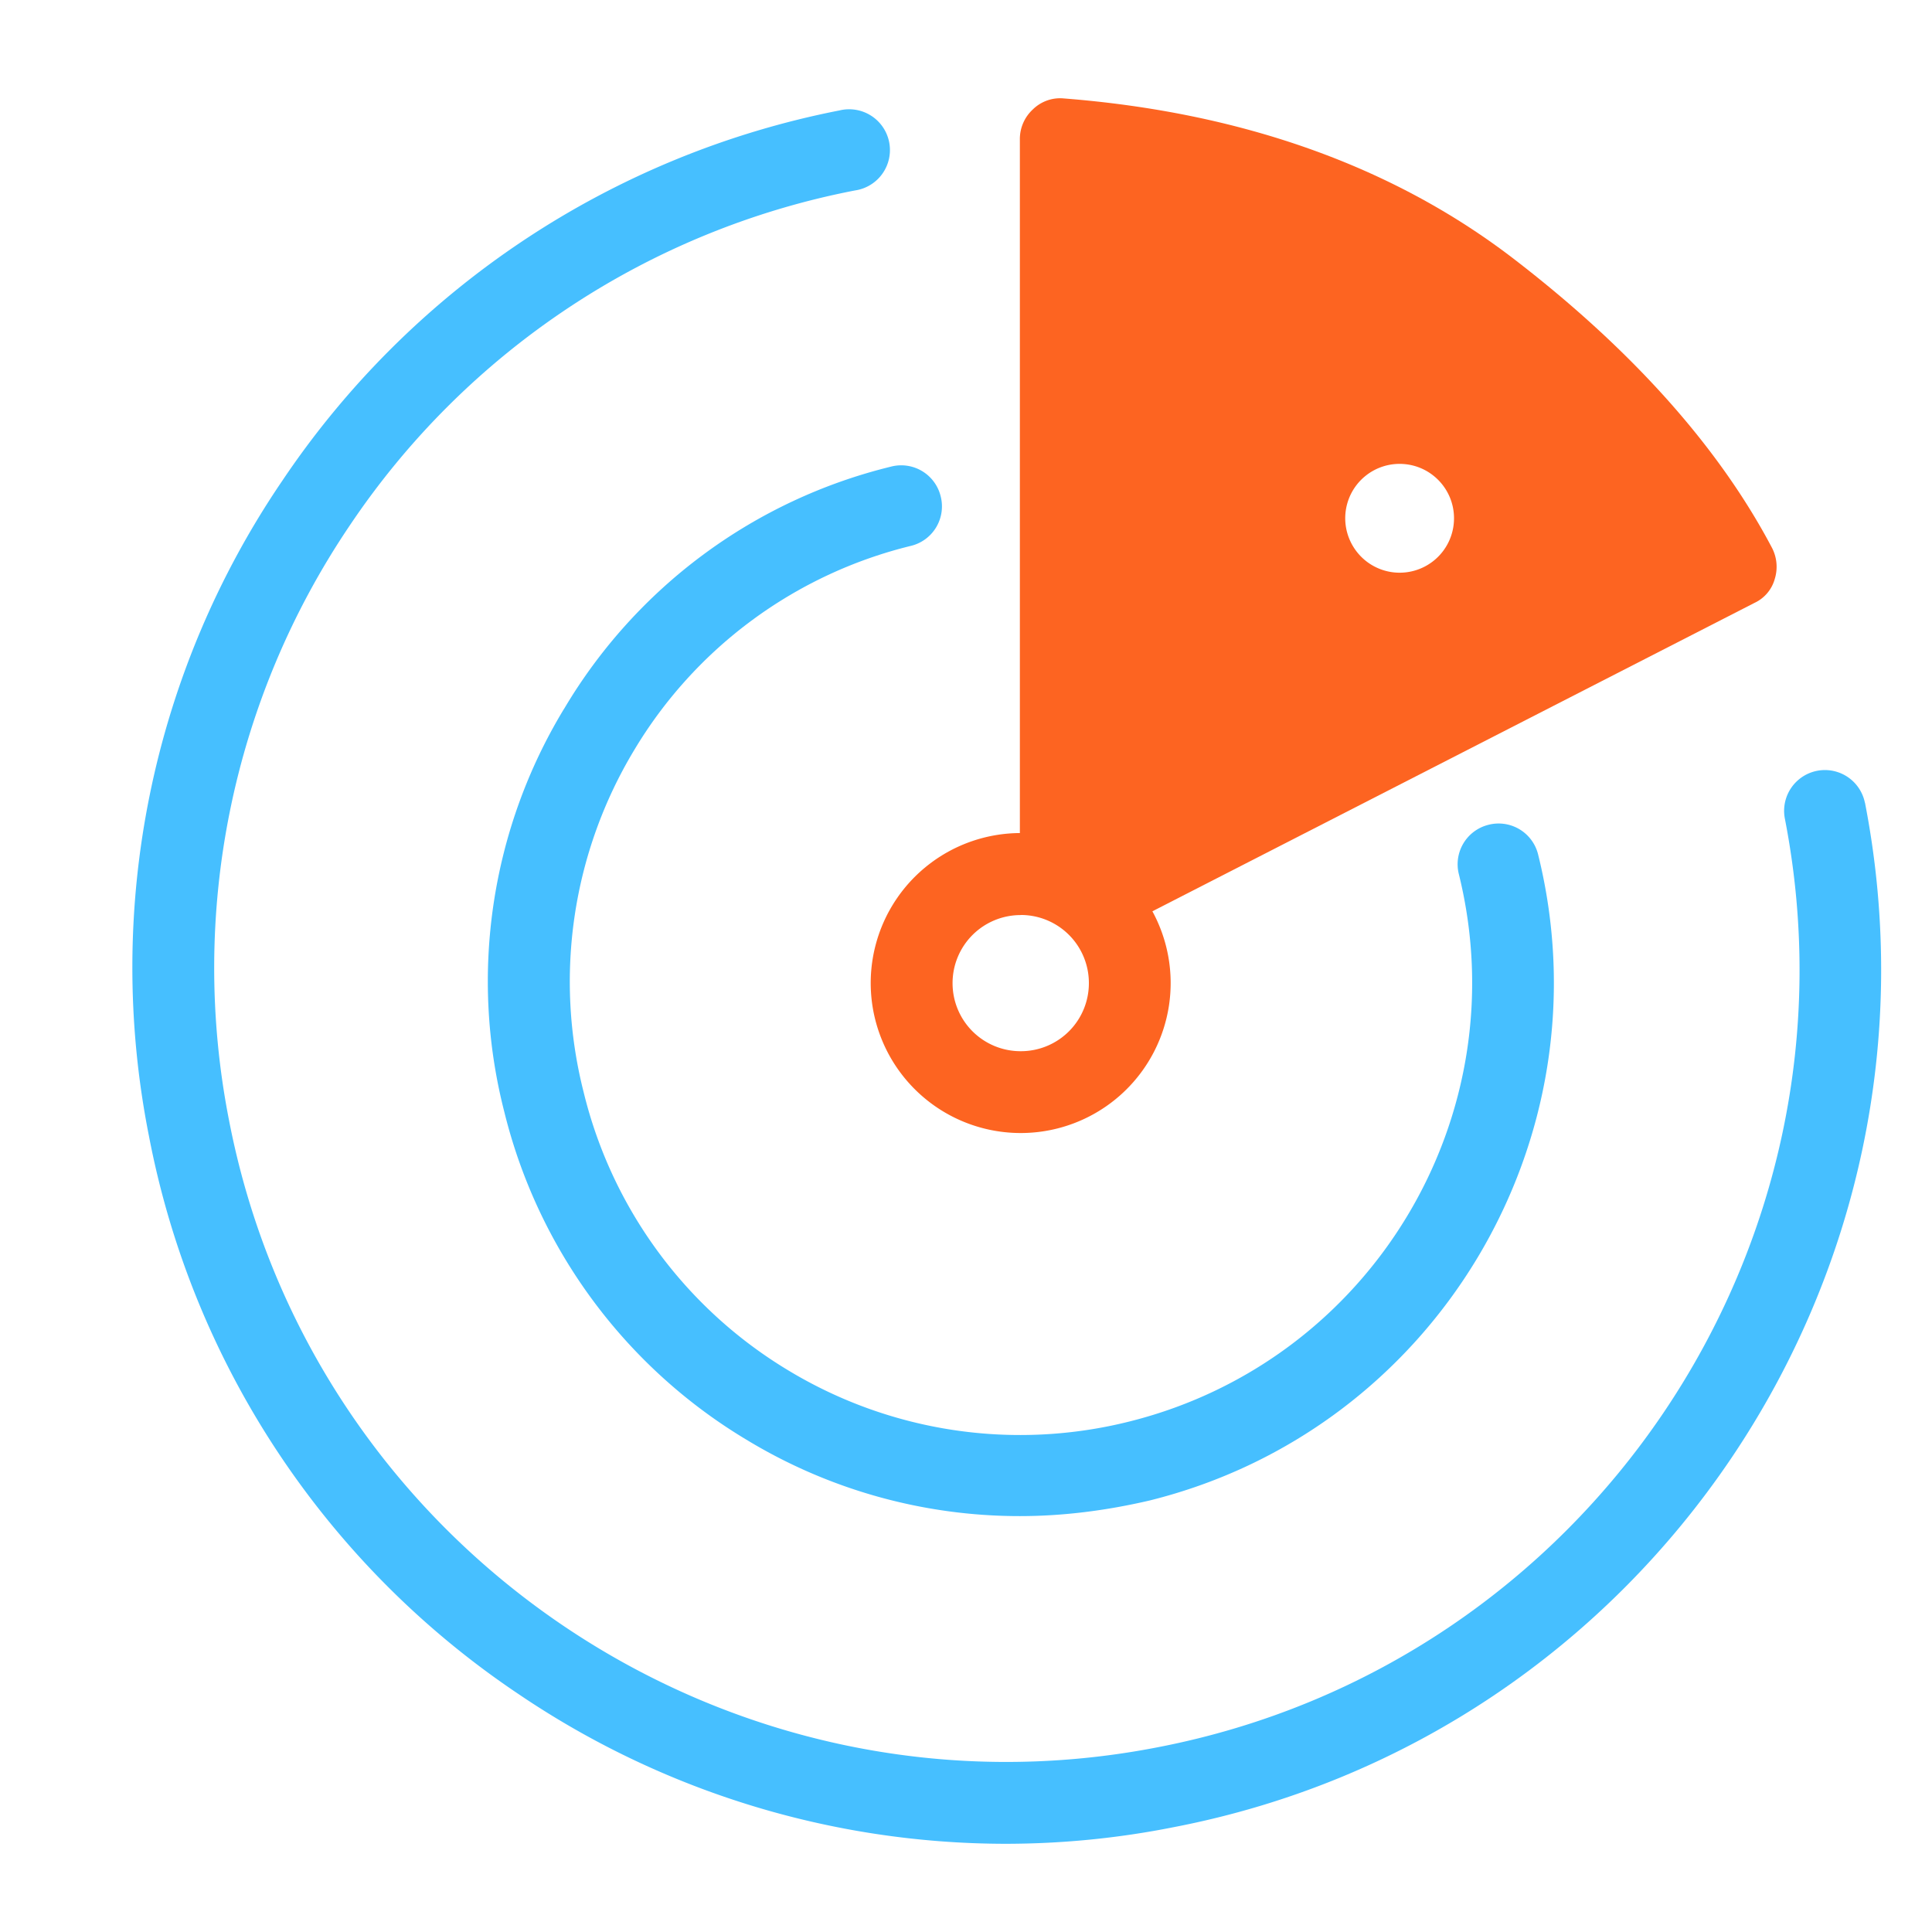
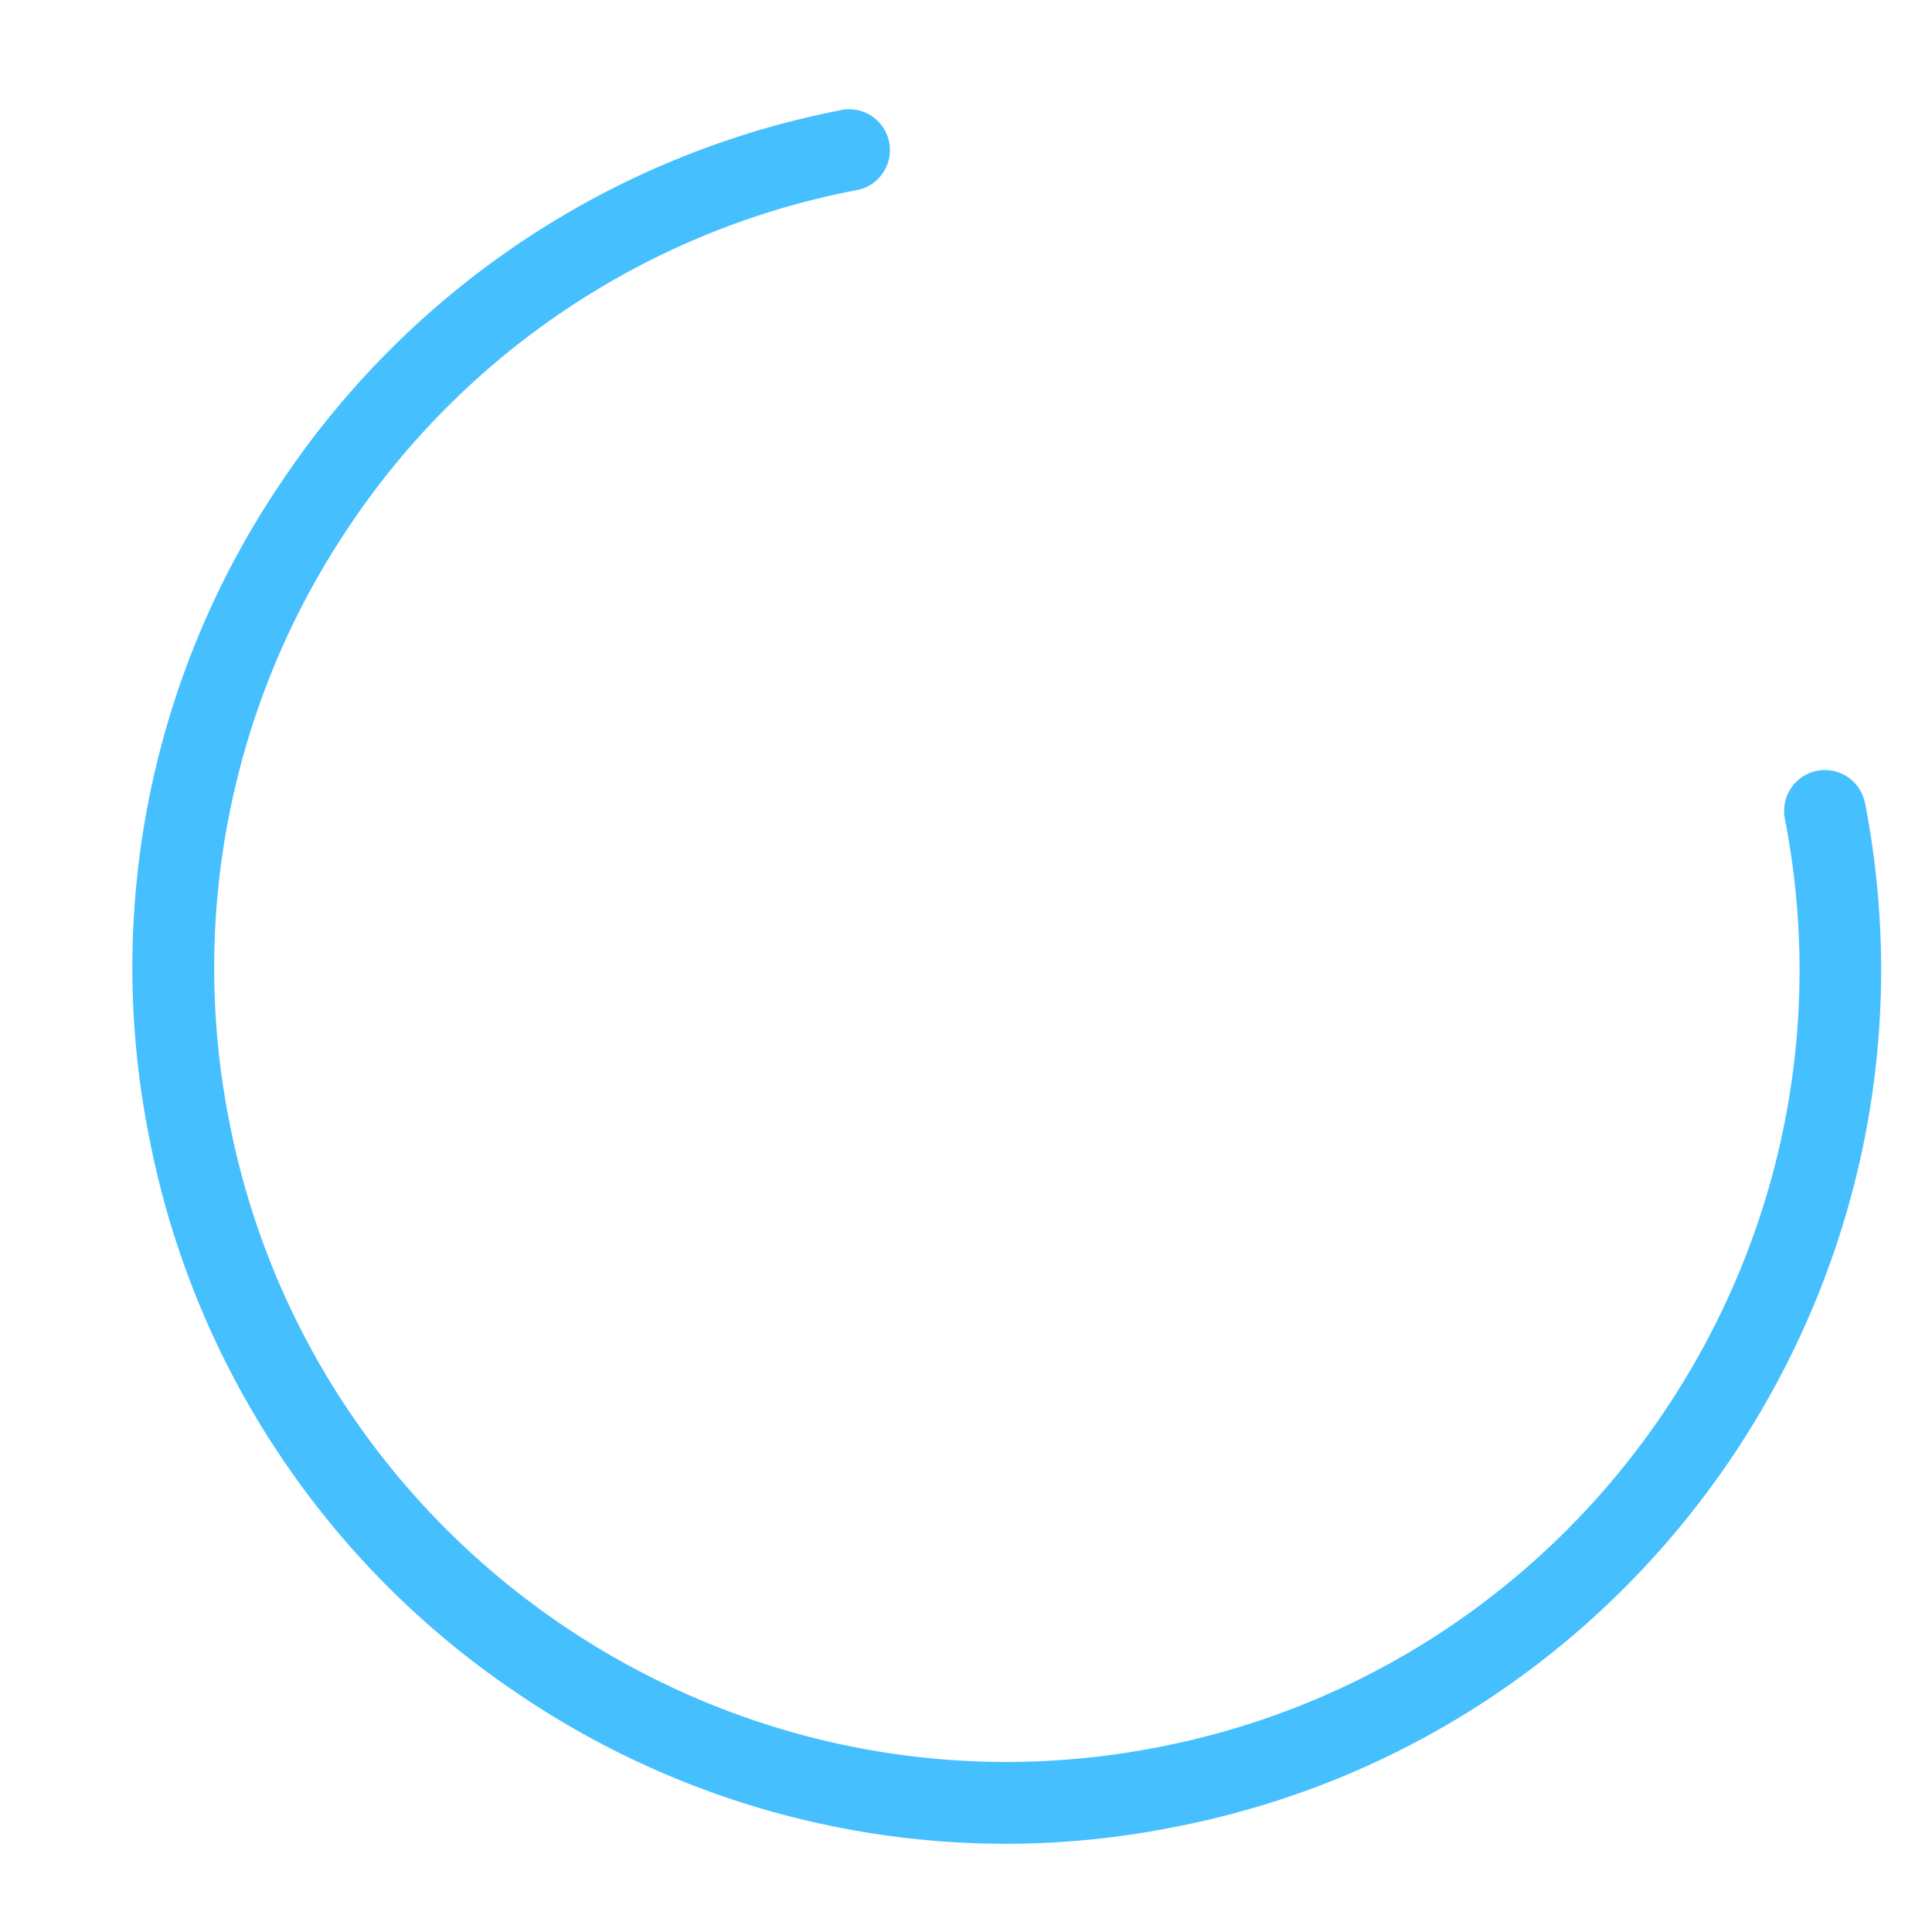
<svg xmlns="http://www.w3.org/2000/svg" t="1735991012890" class="icon" viewBox="0 0 1024 1024" version="1.1" p-id="11629" data-spm-anchor-id="a313x.search_index.0.i0.3c403a81oCVQIB" width="128" height="128">
-   <path d="M560.256 52.184h3.72c93.68 7.344 173.688 35.608 237.568 84.424 62.992 48.304 109.296 100 137.616 153.696 2.672 5.112 3.208 11.08 1.488 16.592a19.816 19.816 0 0 1-10.736 12.648l-319.12 163.464a79.52 79.52 0 0 1-14.576 95.208 79.496 79.496 0 1 1-55.664-136.68V74.128a21.312 21.312 0 0 1 6.832-16.088 20.632 20.632 0 0 1 16.6-5.856h-3.728z m-19.248 432.824a36.056 36.056 0 0 0-36.128 36.072 36.04 36.04 0 0 0 36.128 36.08 36.032 36.032 0 0 0 36.12-36.08 36.04 36.04 0 0 0-36.12-36.12v0.048z m202.464-239.096a28.808 28.808 0 0 0-26.32 43.656 28.808 28.808 0 0 0 53.504-14.88c0-15.28-11.92-27.904-27.184-28.776z m0 0" fill="#FD6421" p-id="11630" />
-   <path d="M298.976 375.664a278.416 278.416 0 0 0-31.664 213.72 280.824 280.824 0 0 0 128.312 173.688 278.992 278.992 0 0 0 144.912 40.496c22.92 0 45.84-2.928 68.808-8.28 151.232-37.56 243.424-191.264 205.864-342.496a21.552 21.552 0 0 0-26.32-15.624 21.552 21.552 0 0 0-15.624 26.32c31.544 128.08-46.296 257.584-174.2 289.824a237.568 237.568 0 0 1-180.992-26.824 237.6 237.6 0 0 1-108.784-147.84 237.68 237.68 0 0 1 26.824-181.04A236.2 236.2 0 0 1 482.976 289.28a21.52 21.52 0 0 0 15.576-26.32 21.52 21.52 0 0 0-26.36-15.624 278.064 278.064 0 0 0-173.176 128.312h-0.04z m0 0" fill="#46BFFF" p-id="11631" />
  <path d="M988.432 425.456a21.624 21.624 0 0 0-42.448 8.272c44.4 227.344-104.888 448.408-332.264 492.336-227.344 44.352-448.408-104.928-492.336-332.32a418.64 418.64 0 0 1 63.976-315.208 418.056 418.056 0 0 1 267.832-177.6 21.624 21.624 0 1 0-8.272-42.4 462.8 462.8 0 0 0-295.216 196.144 458.448 458.448 0 0 0-70.768 347.392 460.248 460.248 0 0 0 195.68 295.68 460.992 460.992 0 0 0 258.072 79.496c29.984 0 59.88-2.928 89.256-8.784 250.912-48.304 415.304-292.192 366.536-543.008h-0.048z m0 0" fill="#46BFFF" p-id="11632" />
</svg>